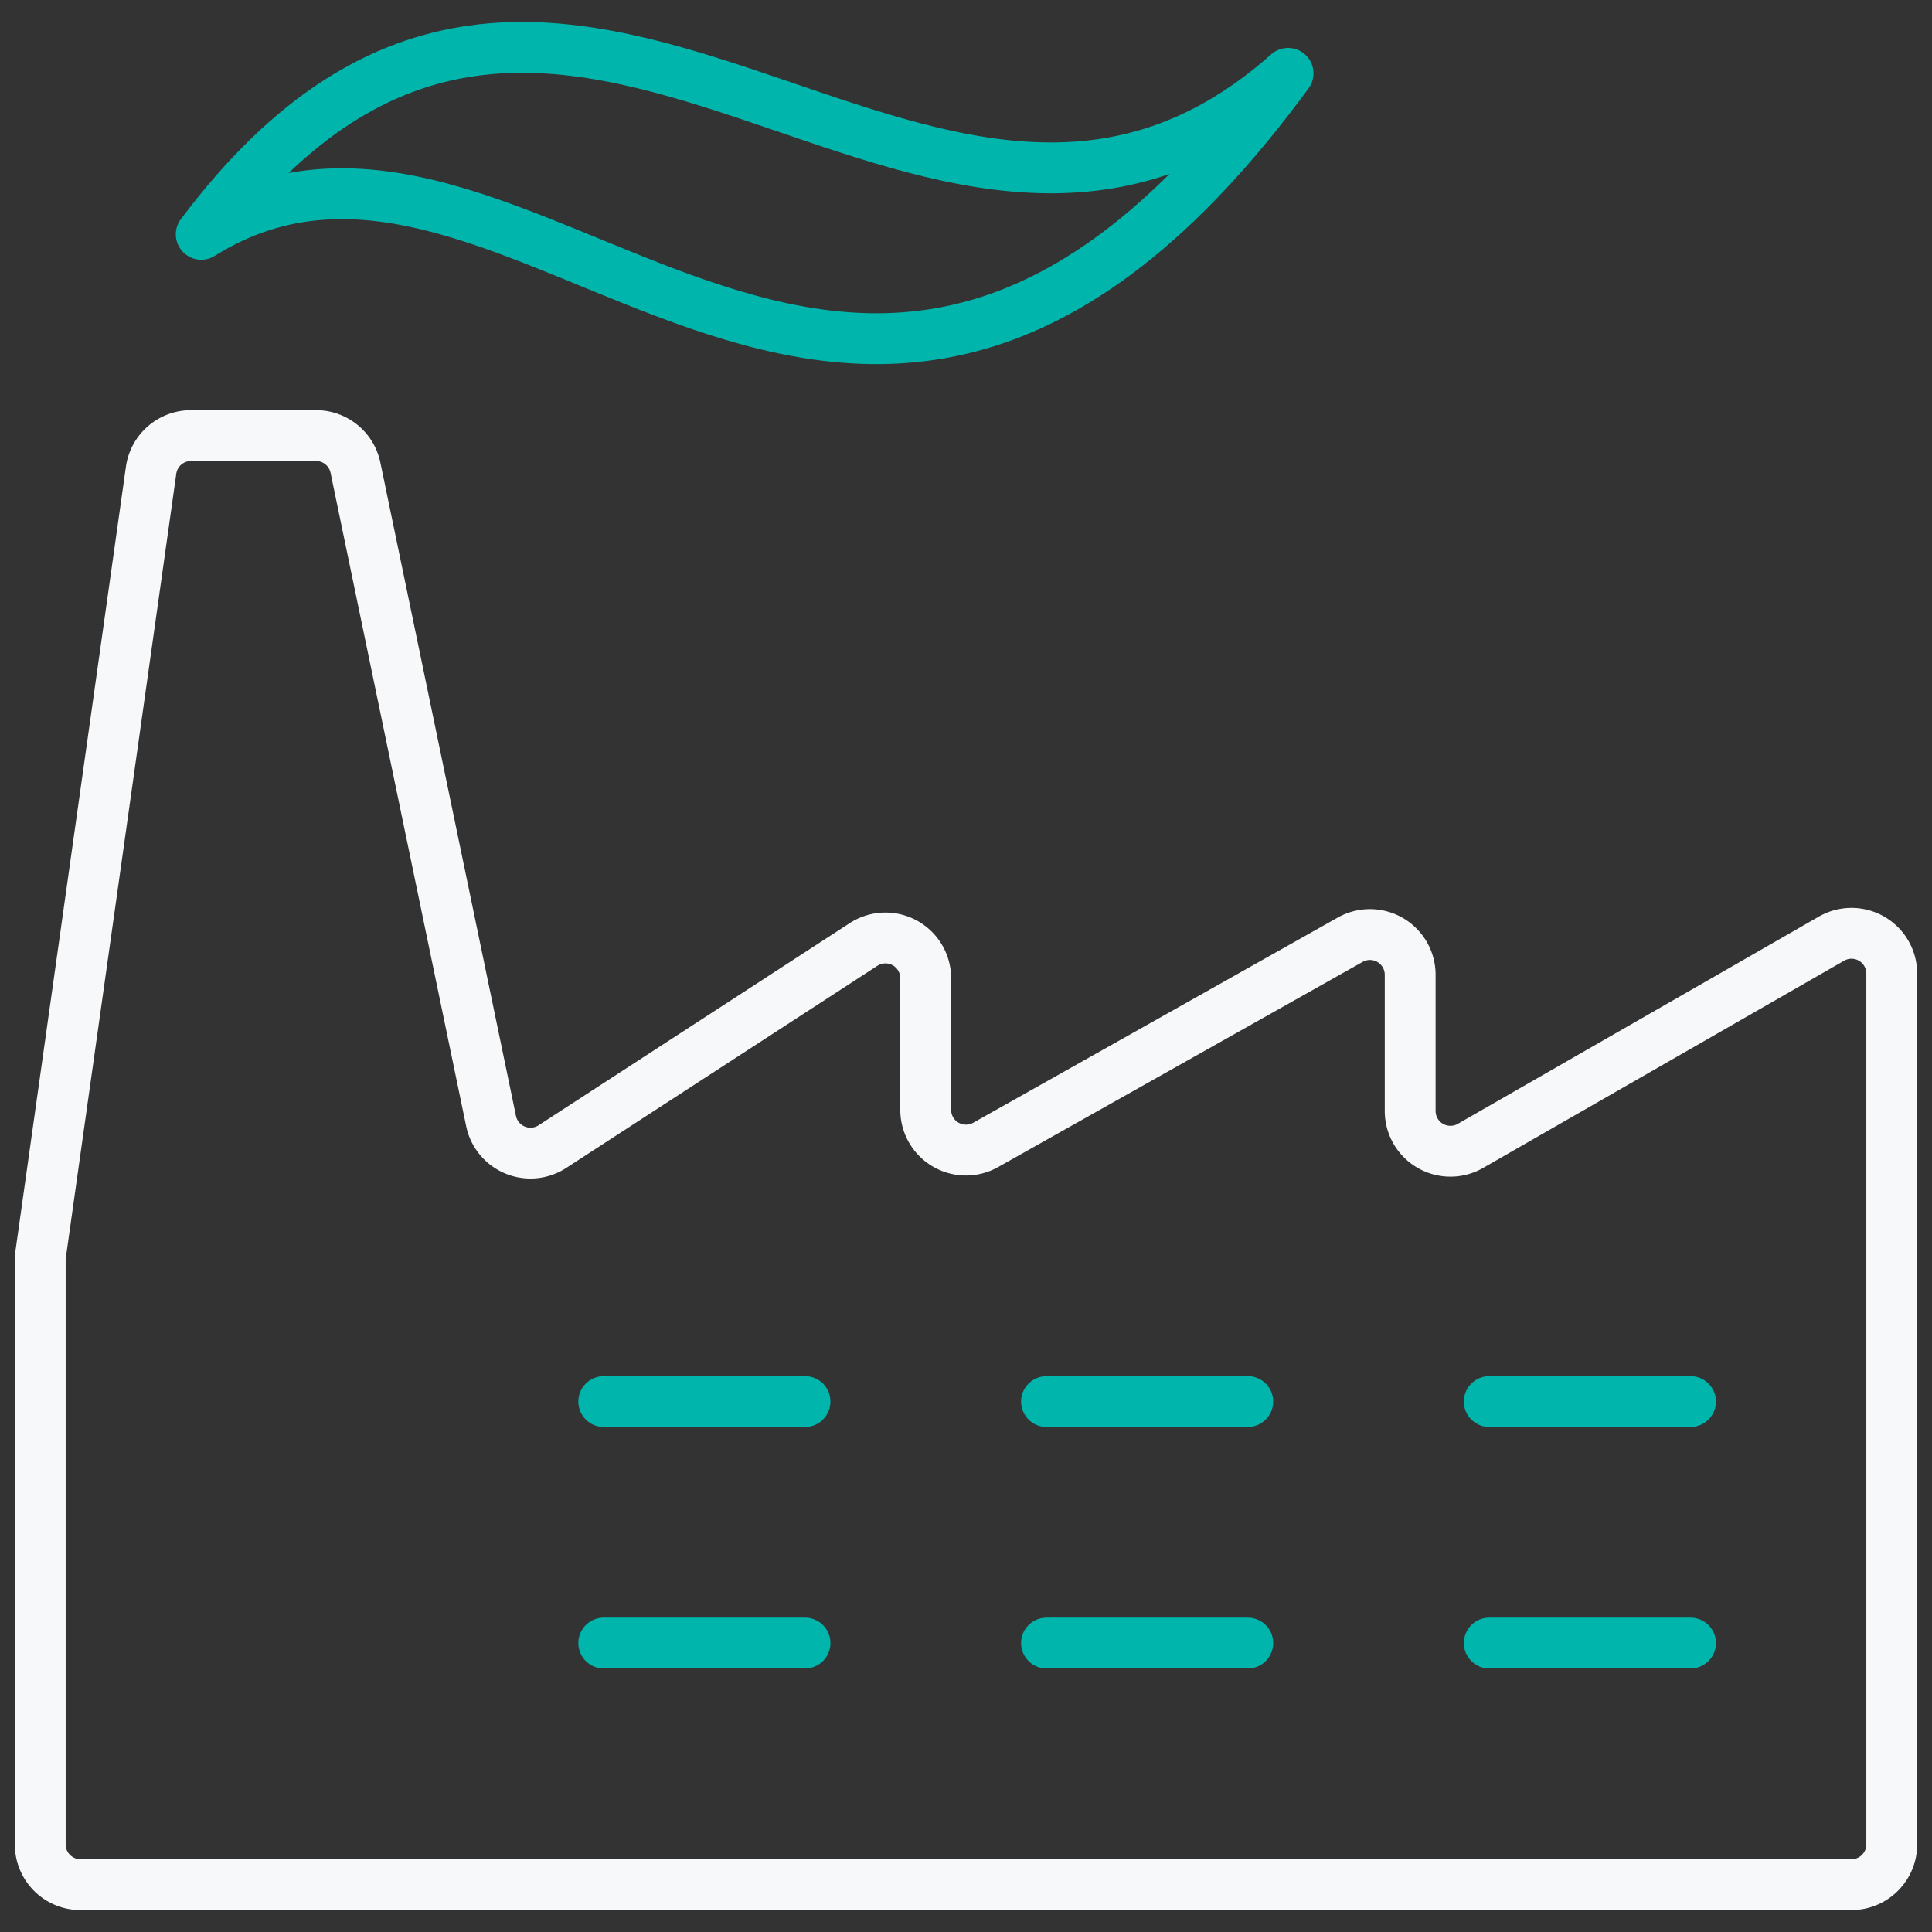
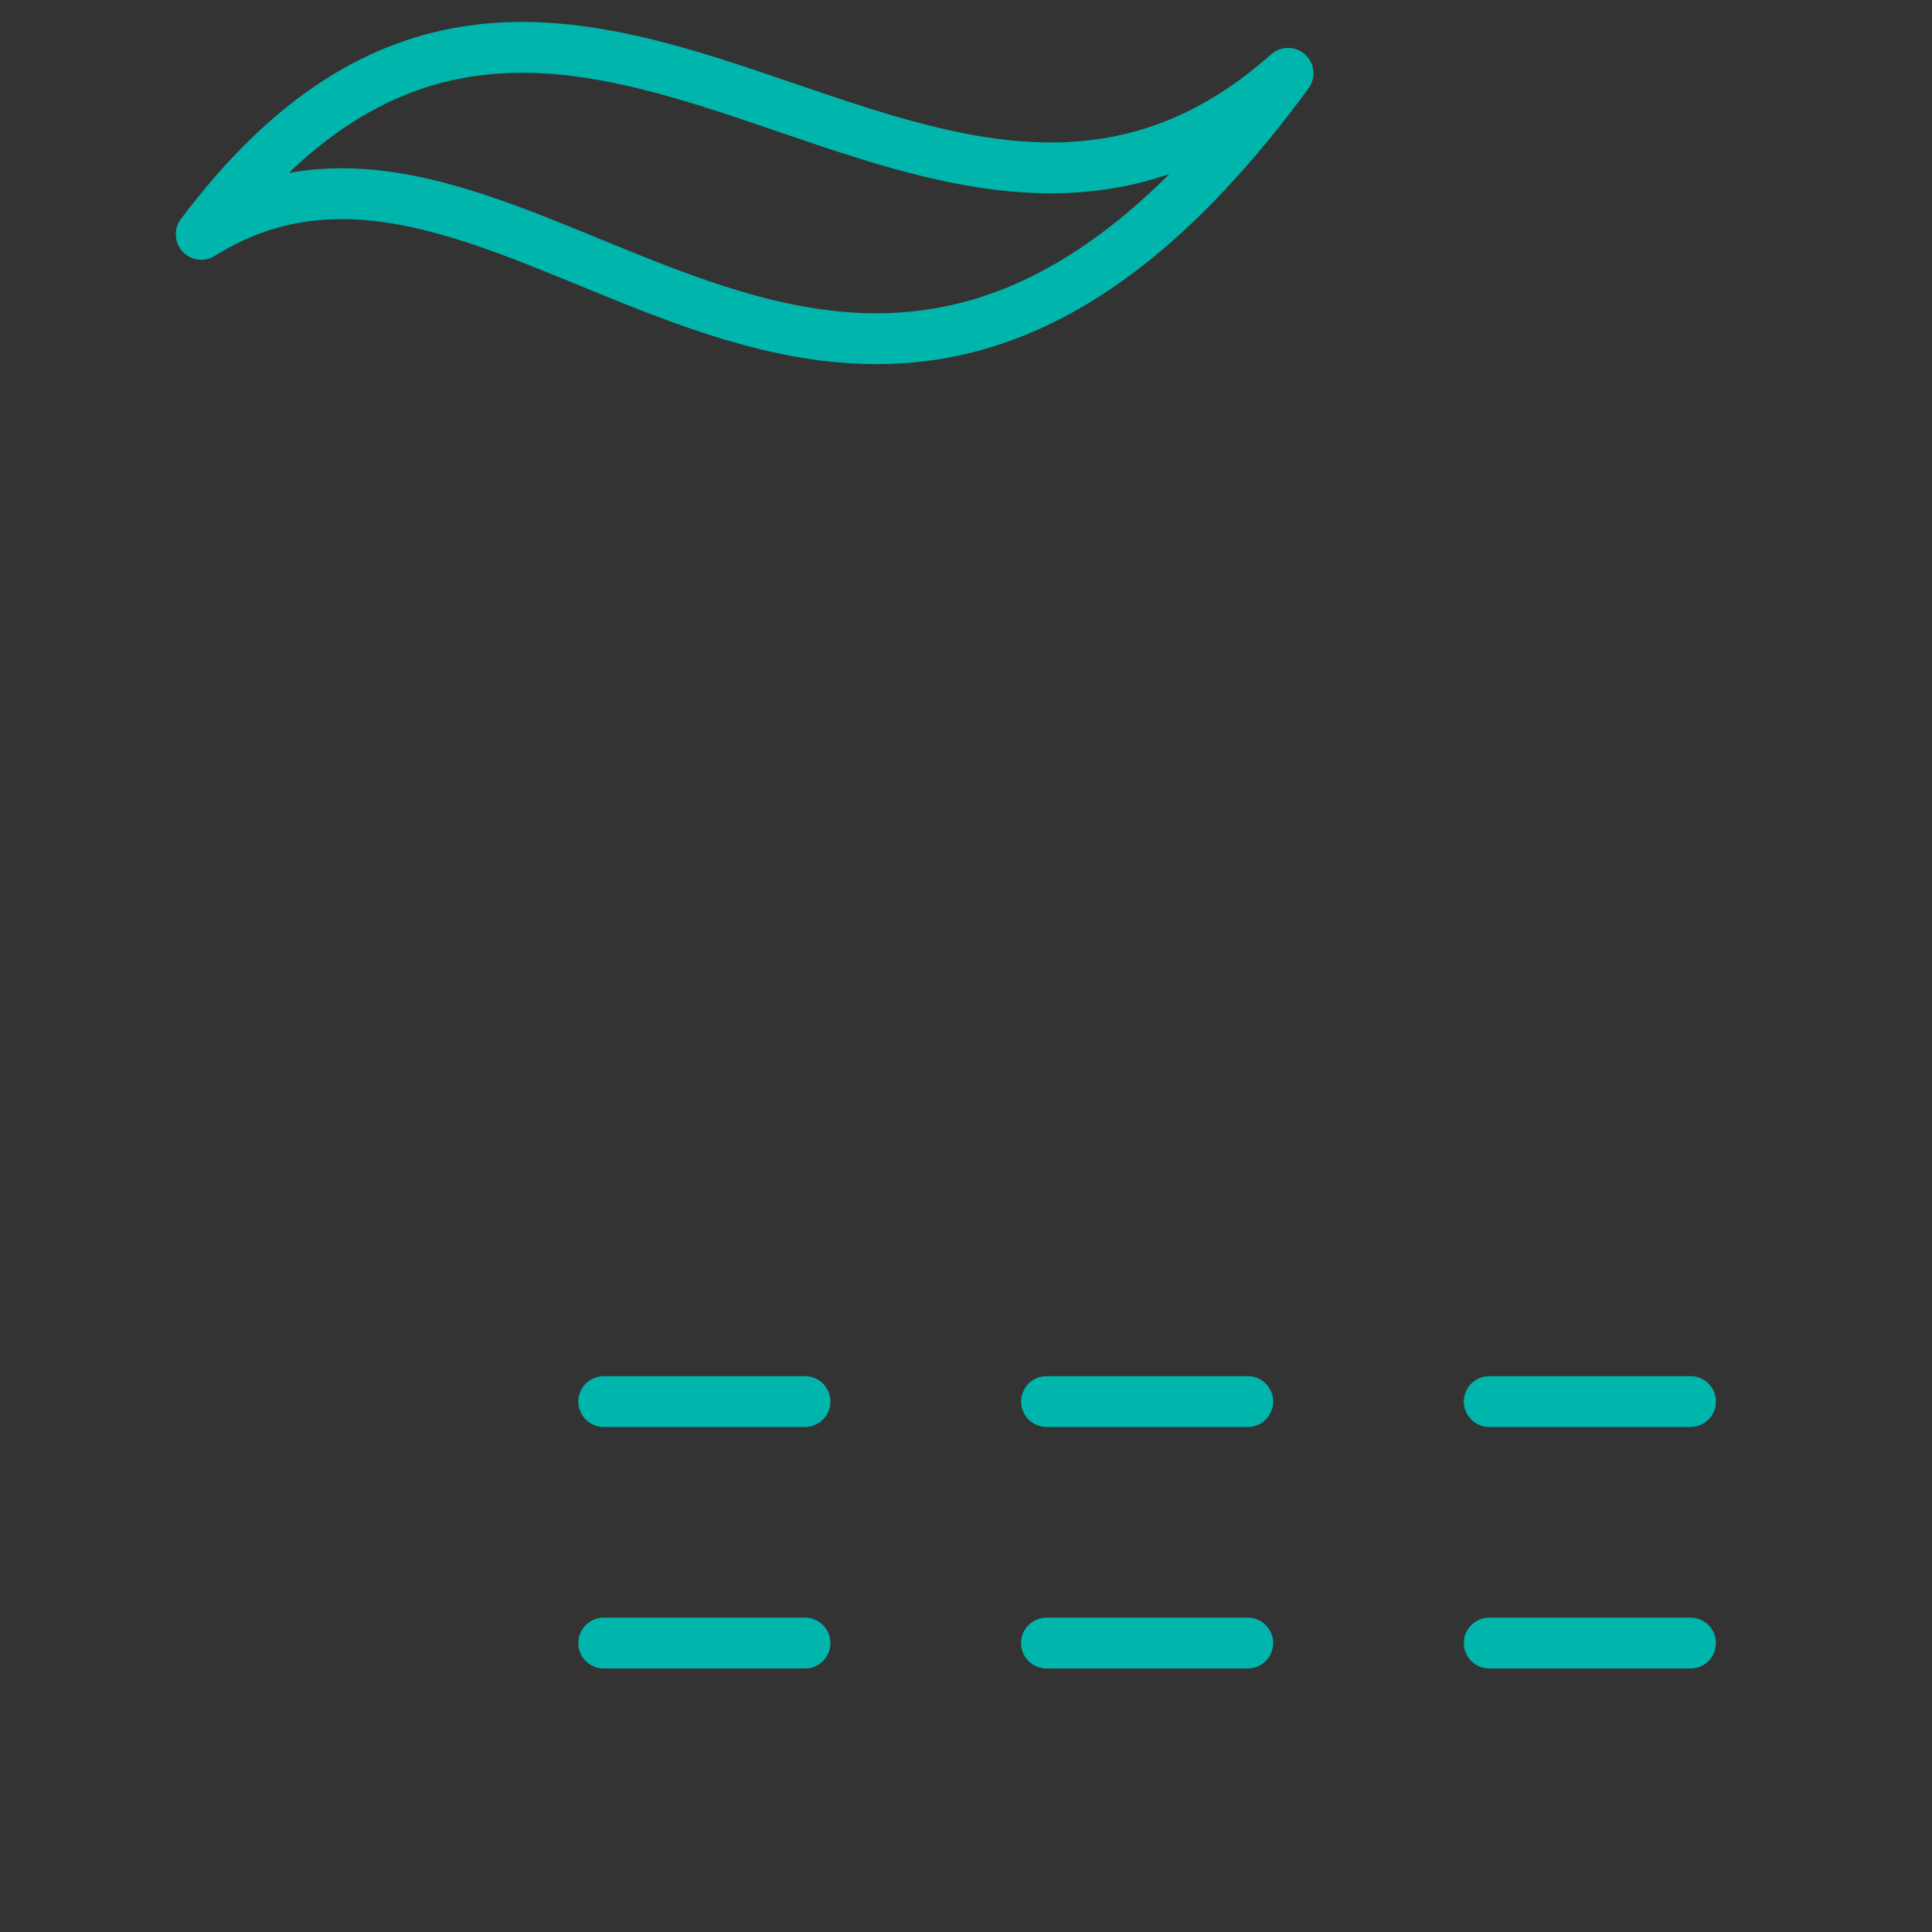
<svg xmlns="http://www.w3.org/2000/svg" width="76" height="76" fill="none">
  <rect width="100%" height="100%" fill="#333333" stroke="none" />
  <path d="M7.917 9.218c14.25-19 28.5 6.334 42.752-6.333C33.25 26.635 20.584 1.3 7.916 9.218zM23.75 55.134h7.917m-7.917 9.5h7.917m9.5-9.5h7.917m-7.917 9.5h7.917m9.5-9.5h7.917m-7.917 9.5h7.917" stroke="#00B5AC" stroke-width="2" stroke-linecap="round" stroke-linejoin="round" />
-   <path d="M3.167 74.138a1.583 1.583 0 0 1-1.584-1.584V49.56c0-.073.006-.146.016-.218l4.345-30.845c.11-.78.779-1.361 1.568-1.362h4.92c.753 0 1.402.53 1.552 1.267l5.333 25.695a1.583 1.583 0 0 0 2.413 1.008l12.24-7.952a1.583 1.583 0 0 1 2.445 1.33v5.174a1.583 1.583 0 0 0 2.36 1.38l14.339-8.071a1.583 1.583 0 0 1 2.359 1.38v5.356a1.583 1.583 0 0 0 2.372 1.374l14.2-8.151a1.583 1.583 0 0 1 2.372 1.37v34.26c0 .874-.71 1.582-1.584 1.582H3.167z" stroke="#F7F8F9" stroke-width="2" stroke-linecap="round" stroke-linejoin="round" />
</svg>